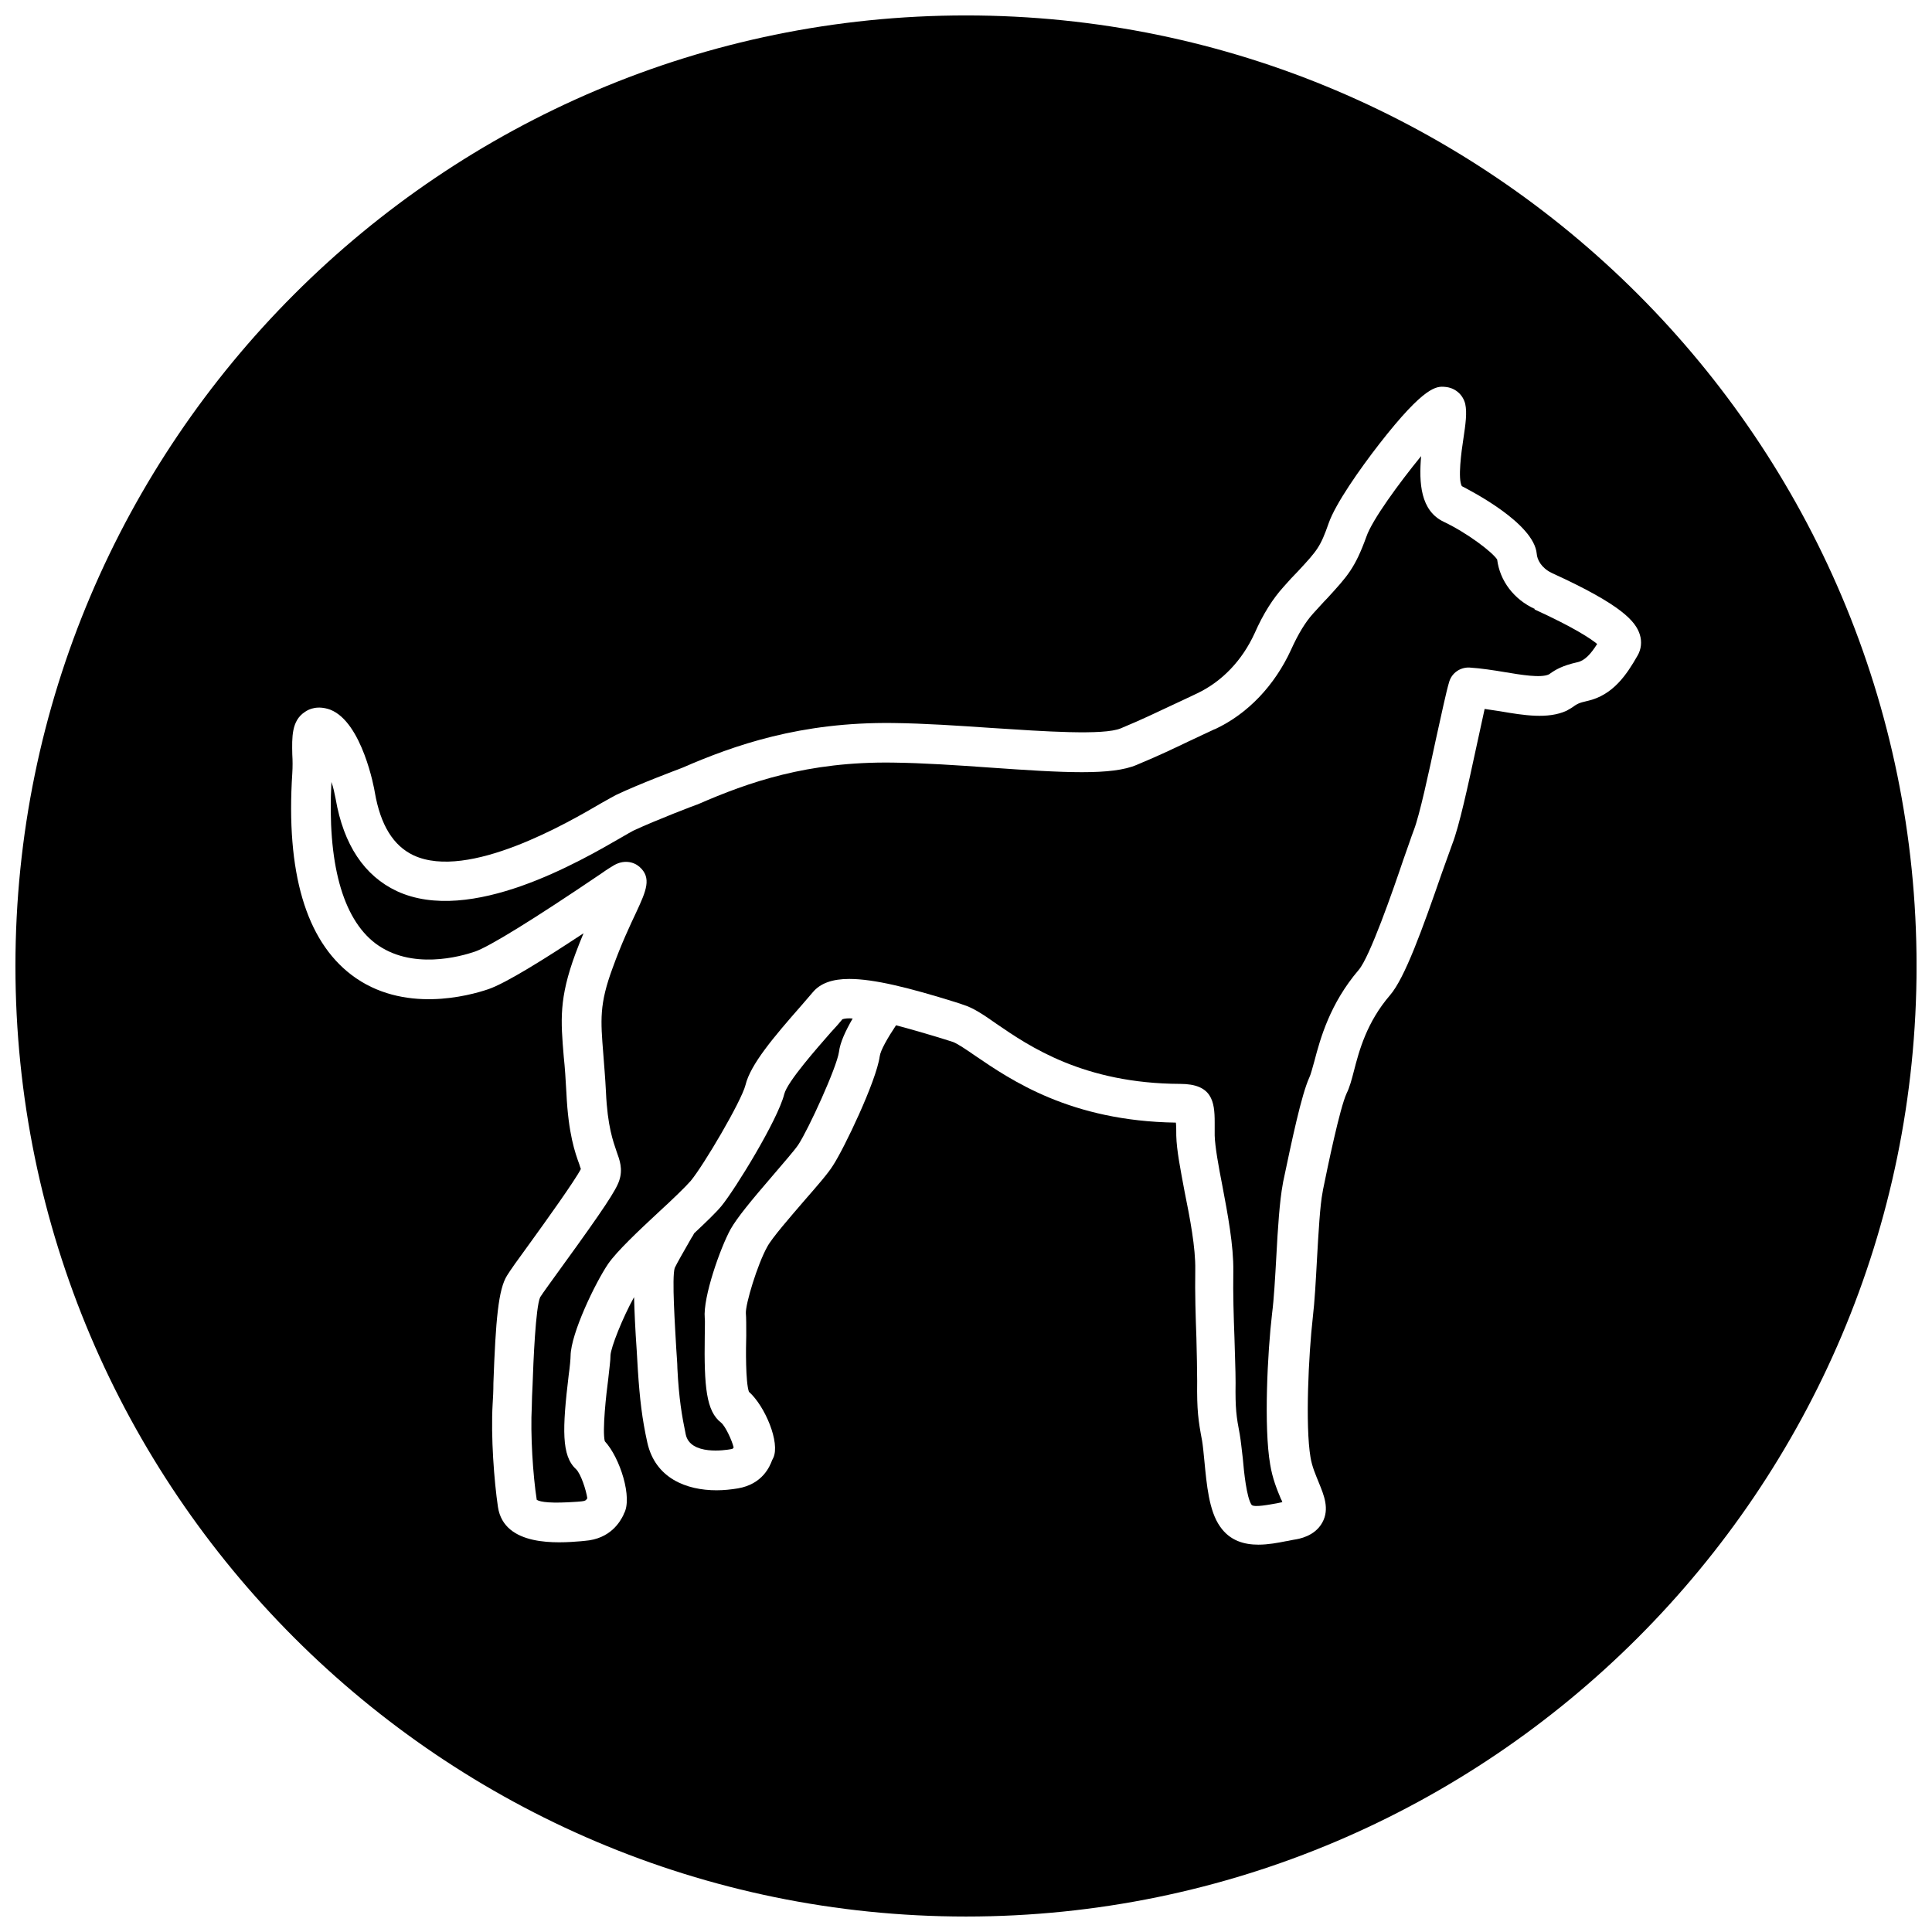
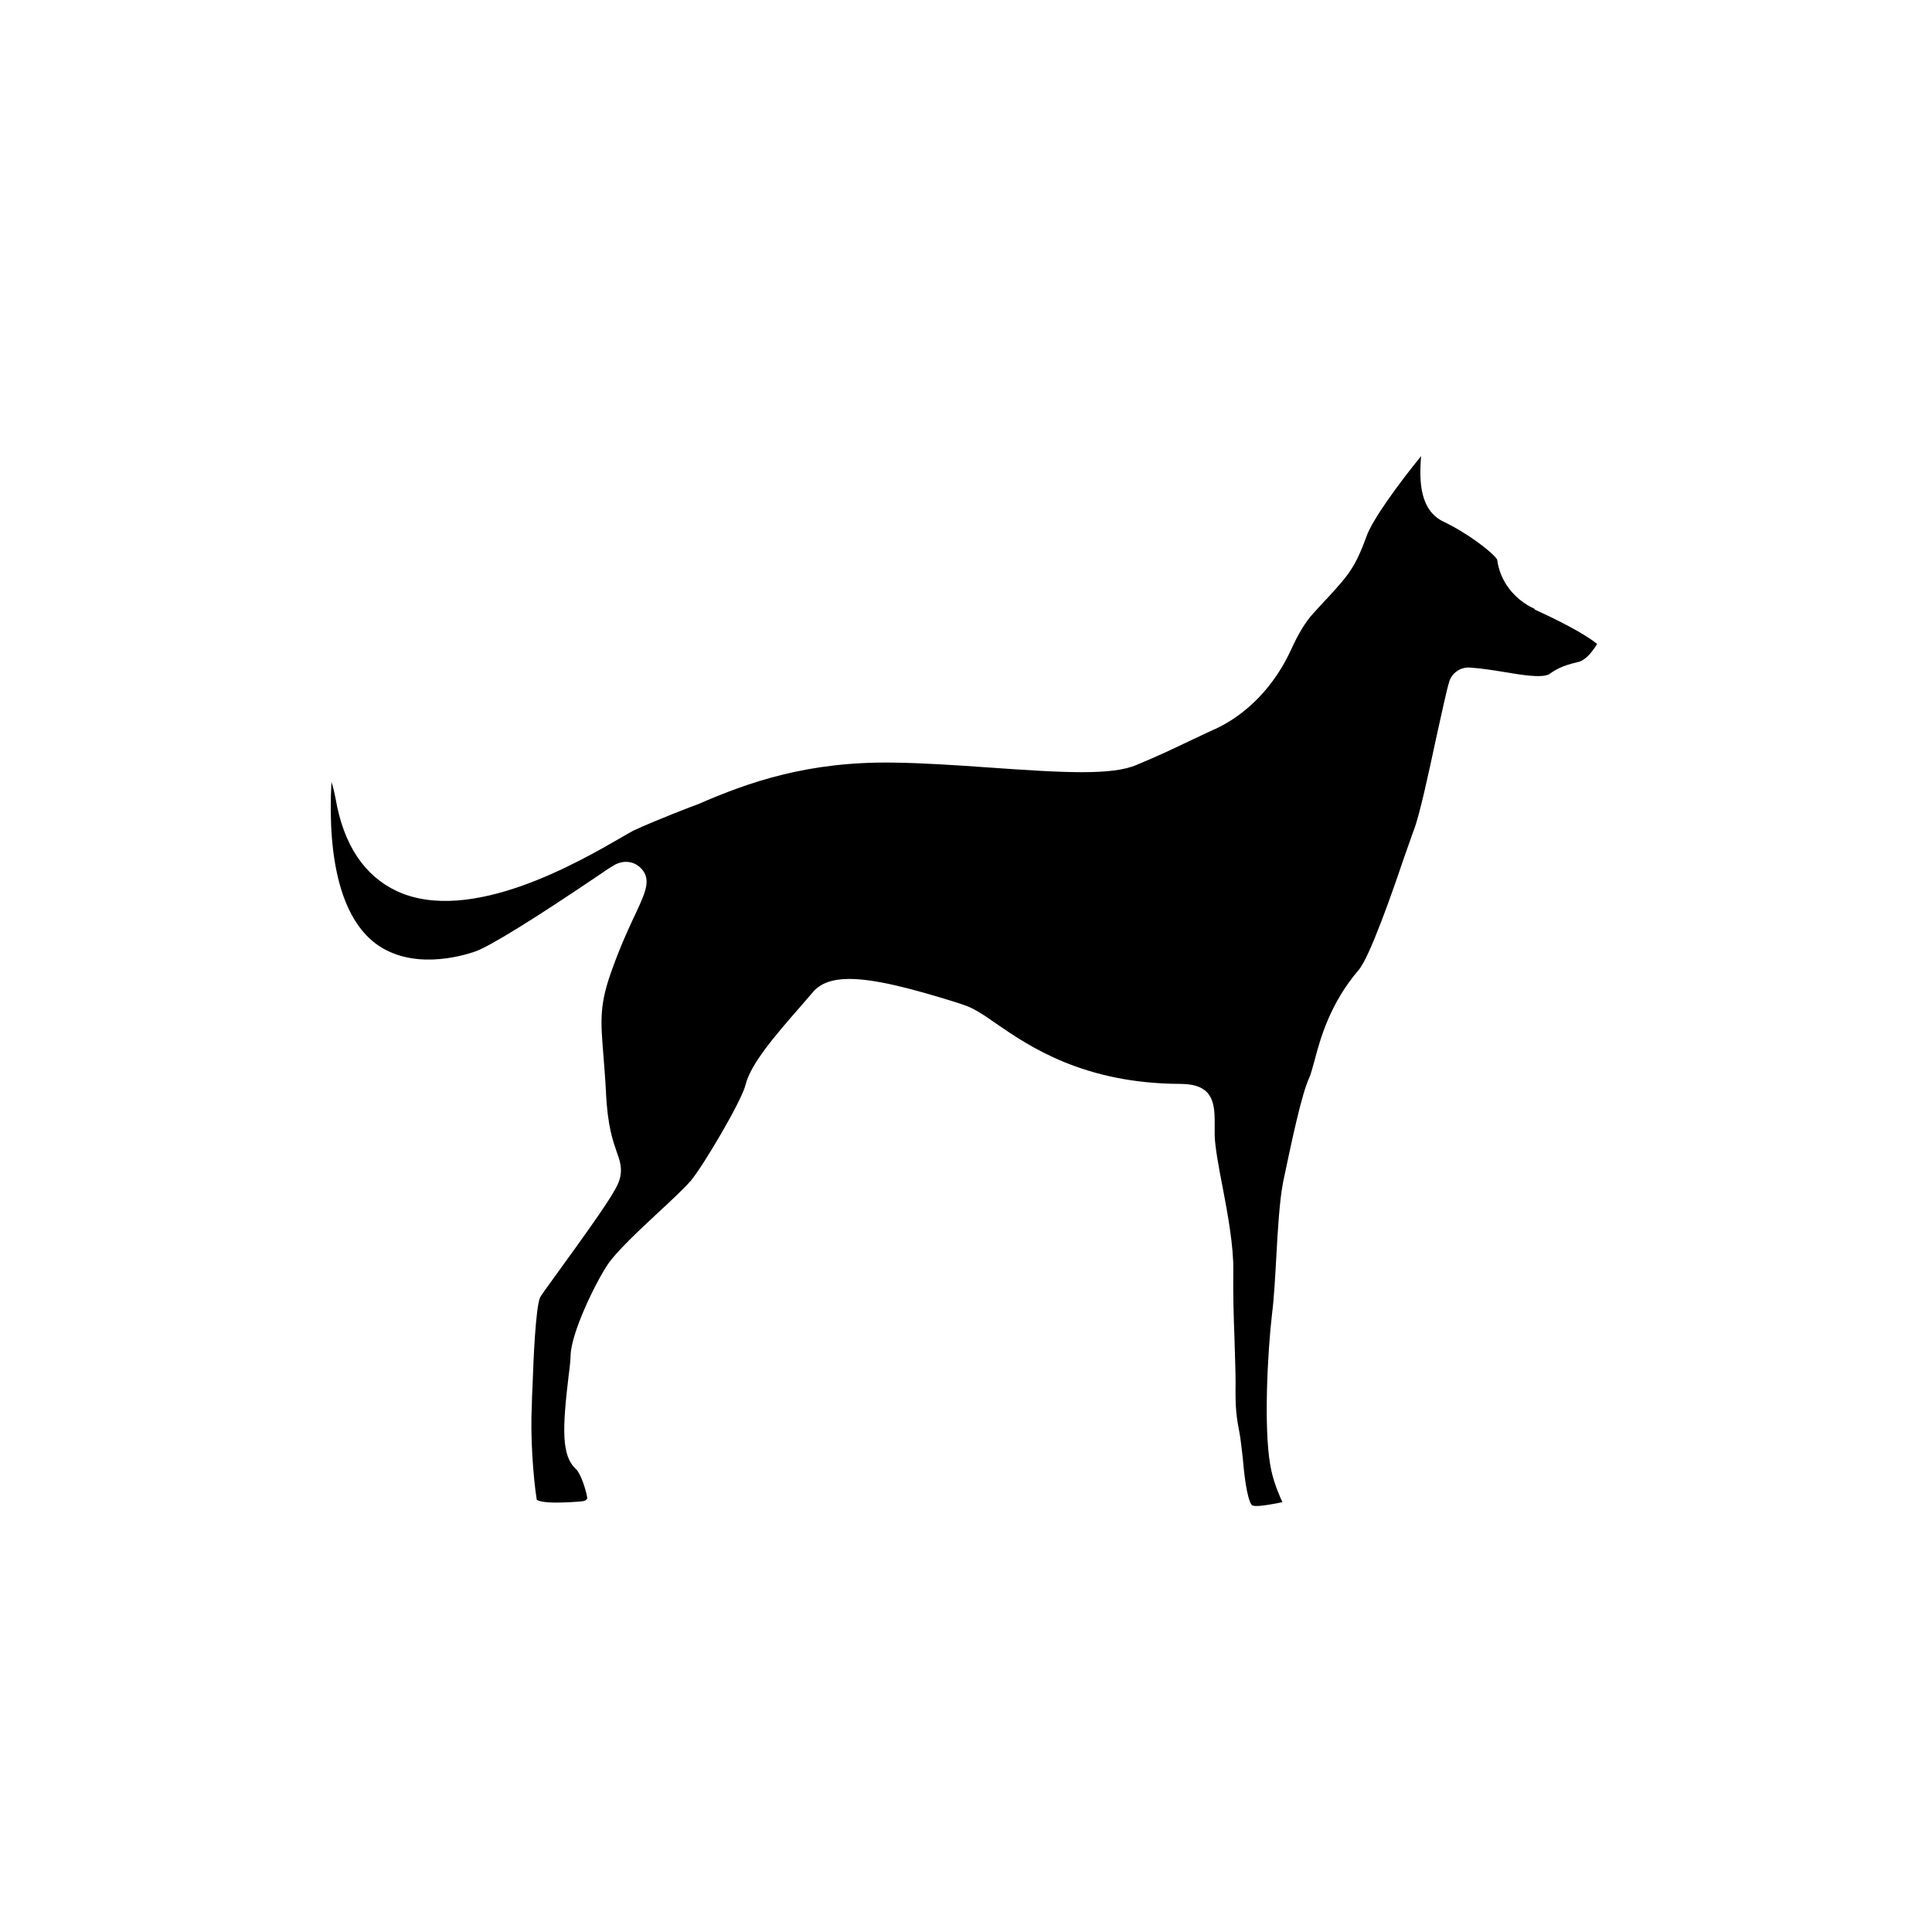
<svg xmlns="http://www.w3.org/2000/svg" width="800px" height="800px" version="1.1" viewBox="144 144 512 512">
  <defs>
    <clipPath id="a">
-       <path d="m148.09 148.09h503.81v503.81h-503.81z" />
-     </clipPath>
+       </clipPath>
  </defs>
  <path d="m550.74 305.38c-5.543-2.519-9.27-7.457-9.977-13.098-1.309-2.016-7.961-7.055-14.105-9.977-6.246-2.922-6.648-10.379-6.047-17.434-5.844 7.152-13 16.93-14.508 21.363-3.023 8.363-5.039 10.48-10.379 16.324-1.109 1.109-2.316 2.519-3.727 4.031-2.016 2.215-3.93 5.34-5.844 9.574-4.332 9.473-11.488 17.027-20.152 21.059l-0.301 0.102c-2.621 1.211-4.734 2.215-6.648 3.125-4.434 2.117-7.559 3.629-13.805 6.246-6.551 2.82-19.145 2.117-39.094 0.707-8.566-0.605-17.434-1.211-25.594-1.309-22.469-0.301-38.09 5.141-51.691 11.082-0.102 0-0.203 0.102-0.301 0.102-0.102 0-10.68 4.031-16.727 6.852-0.402 0.203-1.812 1.008-3.023 1.715-10.984 6.348-40.102 23.375-59.652 14.309-8.566-4.031-14.105-12.191-16.223-24.484-0.301-1.512-0.605-3.023-1.109-4.434-1.113 21.352 2.918 36.062 11.582 42.715 9.574 7.254 22.672 3.527 26.5 2.215 3.727-1.309 15.113-8.262 33.555-20.758 1.41-1.008 2.418-1.613 2.922-1.914 2.82-1.812 5.543-1.109 7.055 0.203 3.324 2.922 1.812 6.348-0.805 11.992-1.715 3.629-4.031 8.566-6.246 14.711-3.629 9.773-3.223 13.906-2.519 22.871 0.203 2.82 0.504 6.047 0.707 10.078 0.402 9.168 1.914 13.098 2.82 15.82 0.805 2.215 1.715 4.637 0.707 7.656-0.805 2.519-4.031 7.457-15.215 22.871-2.621 3.629-5.039 6.953-5.742 8.062-1.211 2.621-1.812 17.129-2.016 23.277-0.102 2.117-0.203 4.133-0.203 5.644-0.402 7.457 0.301 18.34 1.309 24.789 1.008 0.605 3.727 1.008 10.781 0.504l1.109-0.102c0.906-0.102 1.109-0.203 1.512-0.805-0.301-2.117-1.715-6.551-3.023-7.758-3.828-3.527-3.629-10.578-1.914-24.887 0.301-2.117 0.504-4.332 0.504-5.141 0.102-5.945 6.551-19.348 9.977-24.383 2.316-3.324 7.961-8.664 13.504-13.805 3.527-3.223 7.055-6.648 8.363-8.16 3.426-4.133 13.402-21.059 14.508-25.391 1.309-5.441 7.457-12.695 14.711-20.957 1.211-1.41 2.316-2.719 3.125-3.629 2.016-2.418 5.238-3.527 9.672-3.527 6.551 0 15.82 2.316 28.113 6.144l2.117 0.707c2.621 0.805 5.34 2.621 8.766 5.039 8.664 5.945 23.074 15.82 48.668 15.922 8.465 0 9.168 4.637 9.168 10.176v3.527c0.102 3.023 1.008 8.062 2.016 13.199 1.41 7.457 3.023 15.922 2.922 22.773-0.102 6.047 0.102 12.191 0.301 17.531 0.102 4.434 0.301 8.566 0.301 11.992-0.102 6.852 0.203 8.969 1.109 13.703 0.301 1.715 0.504 3.93 0.805 6.348 0.301 3.629 1.008 10.379 2.316 12.293 0.605 0.805 4.938-0.102 6.75-0.402 0.504-0.102 1.008-0.203 1.41-0.301-0.102-0.301-0.203-0.605-0.402-0.906-1.008-2.418-2.215-5.34-2.82-9.07-1.715-9.875-0.707-29.727 0.504-40.004 0.504-3.93 0.805-9.473 1.109-14.812 0.402-7.758 0.906-15.113 1.715-19.445l0.102-0.605c2.316-10.984 4.836-23.074 6.953-27.711 0.402-0.805 0.805-2.519 1.309-4.231 1.613-6.144 4.133-15.316 11.789-24.285 2.922-3.426 8.969-20.758 11.789-29.121 1.211-3.324 2.117-6.144 2.82-7.961 1.512-3.93 3.93-15.113 5.844-24.082 1.512-6.75 2.719-12.594 3.527-15.215 0.707-2.316 2.922-3.828 5.34-3.727 3.125 0.203 6.348 0.707 9.371 1.211 4.231 0.707 9.574 1.613 11.688 0.605 0.102-0.102 0.203-0.102 0.301-0.203 1.41-1.008 3.223-2.117 7.254-3.023 1.914-0.402 3.527-2.117 5.238-4.836-1.715-1.41-6.047-4.332-16.625-9.168z" />
-   <path d="m367.25 414.11c-0.805 1.008-1.812 2.117-3.023 3.426-3.426 3.93-11.586 13.098-12.395 16.426-1.715 6.852-13 25.191-16.625 29.625-1.41 1.715-4.031 4.231-7.254 7.254-0.203 0.402-0.402 0.805-0.707 1.211-2.016 3.527-3.93 6.852-4.434 7.961-0.805 2.519 0.102 15.719 0.402 21.363 0.102 2.016 0.301 3.828 0.301 5.238 0.402 8.062 1.211 12.695 2.215 17.531 1.211 5.644 10.68 4.133 11.789 3.93 0.605-0.102 0.707-0.102 0.906-0.504-0.504-2.016-2.215-5.644-3.324-6.551-3.93-3.023-4.535-9.473-4.332-22.973 0-2.016 0.102-4.031 0-4.734-0.504-5.543 4.133-18.641 6.852-23.578 1.715-3.023 5.441-7.559 11.082-14.105 2.82-3.324 5.844-6.75 6.852-8.262 2.719-4.133 10.176-20.453 10.781-24.586 0.301-2.519 1.715-5.543 3.629-8.867-1.203-0.105-2.109-0.008-2.715 0.195z" />
  <g clip-path="url(#a)">
    <path d="m400 148.09c-138.85 0-251.91 113.05-251.91 251.91 0 138.85 113.05 251.9 251.91 251.9s251.91-113.05 251.91-251.91c-0.004-138.85-112.96-251.9-251.91-251.9zm177.95 169.68c-2.82 4.938-6.449 10.48-13.301 11.992-2.316 0.504-2.82 0.906-3.426 1.309-0.504 0.402-1.211 0.805-2.117 1.309-4.938 2.215-11.184 1.211-17.633 0.102-1.309-0.203-2.719-0.402-4.031-0.605-0.605 2.82-1.41 6.449-2.215 10.176-2.215 10.277-4.535 20.957-6.348 25.594-0.605 1.715-1.613 4.434-2.719 7.559-5.238 15.113-9.875 28.012-13.805 32.547-6.144 7.152-8.16 14.609-9.574 20.152-0.605 2.316-1.109 4.231-1.914 5.844-1.812 3.93-5.039 19.547-6.246 25.492l-0.102 0.605c-0.707 3.527-1.109 10.883-1.512 17.938-0.301 5.543-0.605 11.184-1.109 15.418-1.109 9.773-2.016 28.617-0.605 36.98 0.402 2.519 1.41 4.734 2.215 6.75 1.309 3.223 2.922 6.953 0.906 10.578-2.016 3.629-6.144 4.332-7.559 4.535-0.707 0.102-1.309 0.301-2.117 0.402-2.016 0.402-4.637 0.906-7.254 0.906-3.727 0-7.559-1.008-10.176-4.836-2.922-4.133-3.527-11.082-4.133-17.332-0.203-2.117-0.402-4.133-0.605-5.34-1.008-5.34-1.41-8.062-1.309-15.82 0-3.125-0.102-7.254-0.203-11.488-0.203-5.543-0.402-11.789-0.301-18.035 0.102-5.844-1.41-13.703-2.82-20.656-1.109-5.945-2.117-10.984-2.215-14.914 0-1.309 0-2.519-0.102-3.426-27.91-0.402-43.73-11.285-53.203-17.734-2.316-1.613-4.734-3.223-5.844-3.629l-2.215-0.707c-5.238-1.613-9.473-2.82-12.898-3.727-2.215 3.324-4.133 6.648-4.332 8.262-0.906 6.551-9.473 24.484-12.395 28.918-1.309 2.117-4.231 5.441-7.656 9.371-3.629 4.231-8.566 9.875-9.773 12.191-2.621 4.734-5.742 15.113-5.644 17.531 0.102 1.309 0.102 3.223 0.102 5.945-0.102 3.426-0.203 12.293 0.707 14.914 4.231 3.727 8.363 13.504 6.449 17.531l-0.305 0.609c-0.605 1.613-2.519 6.348-9.07 7.457-1.812 0.301-3.727 0.504-5.644 0.504-8.062 0-16.223-3.223-18.34-12.594-1.41-6.348-2.016-11.586-2.519-19.246-0.102-1.41-0.203-3.125-0.301-5.141-0.402-5.742-0.605-10.379-0.707-14.207-3.023 5.441-6.144 13.301-6.246 15.418 0 1.41-0.301 3.426-0.605 6.348-0.504 3.727-1.613 13.602-0.906 16.426 4.031 4.332 7.457 15.113 5.039 19.246l-0.102 0.301c-0.805 1.613-3.324 6.348-10.277 6.852l-1.008 0.102c-6.047 0.504-20.355 1.512-21.965-9.07-1.008-6.75-1.914-18.641-1.41-27.305 0.102-1.512 0.203-3.426 0.203-5.543 0.605-16.727 1.309-24.887 3.629-28.516 0.805-1.309 2.719-4.031 6.047-8.566 4.231-5.844 11.891-16.523 13.504-19.648-0.102-0.301-0.301-0.805-0.402-1.211-1.109-3.023-2.922-8.062-3.426-18.844-0.203-3.727-0.402-6.852-0.707-9.672-0.805-9.672-1.309-15.418 3.125-27.406 0.707-1.914 1.41-3.629 2.117-5.34-10.68 7.055-20.555 13.199-25.191 14.812-5.039 1.715-22.672 6.648-36.375-3.828-11.992-9.168-17.332-27.105-15.617-53.402 0.102-1.613 0.102-3.324 0-4.938-0.102-4.637-0.203-8.969 3.324-11.285 1.109-0.805 3.426-1.812 6.75-0.605 8.465 3.324 11.688 21.059 11.789 21.867 1.512 8.766 4.938 14.207 10.277 16.727 14.508 6.75 41.109-8.766 49.879-13.906 1.812-1.008 3.023-1.715 3.828-2.117 6.144-2.922 16.121-6.648 17.434-7.152 13.906-6.047 31.438-12.191 55.922-11.891 8.363 0.102 17.332 0.707 26.098 1.309 13.906 0.906 29.727 2.016 34.258 0.102 6.047-2.519 9.07-4.031 13.402-6.047 1.914-0.906 4.133-1.914 6.852-3.223 6.551-3.125 11.891-8.664 15.215-15.922 2.316-5.238 4.836-9.168 7.656-12.293 1.41-1.613 2.719-3.023 3.828-4.133 5.141-5.543 5.945-6.449 8.16-12.797 1.812-5.141 8.16-14.207 13.402-20.957 12.09-15.516 15.215-15.316 17.434-15.113 2.621 0.203 4.734 2.016 5.34 4.535 0.504 2.316 0.102 5.238-0.504 9.27-0.504 3.223-1.512 10.578-0.402 12.496 2.117 1.109 19.145 9.773 19.852 17.938 0.102 1.512 1.211 3.727 3.93 5.039l0.203 0.102c18.539 8.465 22.066 12.797 23.176 16.223 0.598 1.906 0.398 3.922-0.609 5.637z" />
  </g>
</svg>